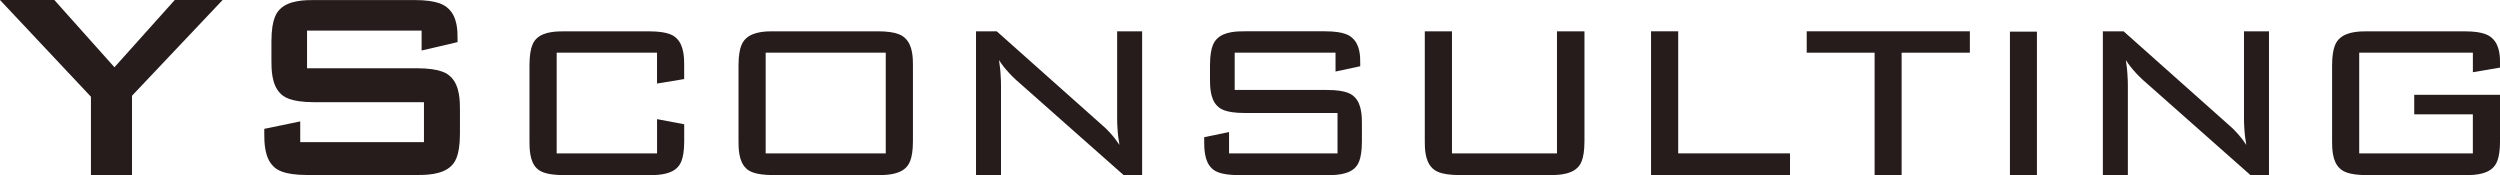
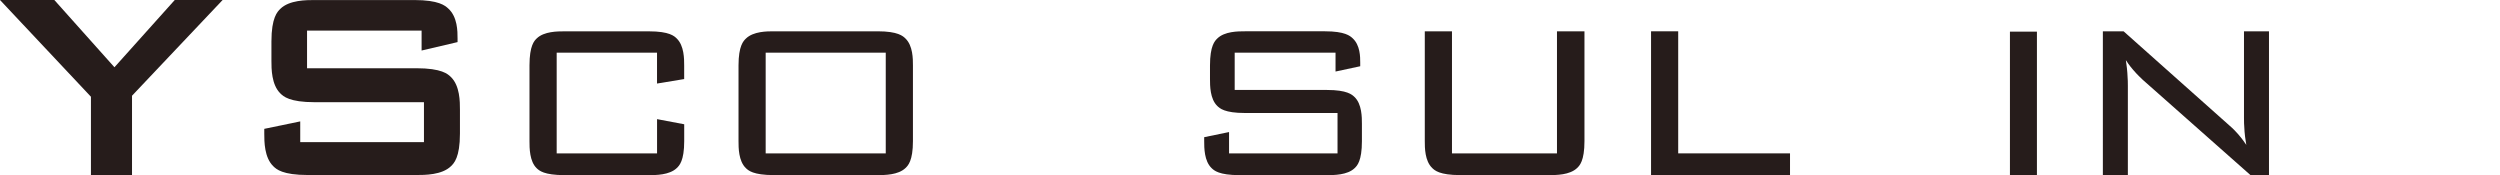
<svg xmlns="http://www.w3.org/2000/svg" id="_Слой_2" data-name="Слой 2" viewBox="0 0 741.18 51.9">
  <defs>
    <style> .cls-1 { fill: #261c1b; stroke-width: 0px; } </style>
  </defs>
  <g id="_Слой_1-2" data-name="Слой 1">
    <polygon class="cls-1" points="26.96 51.9 26.96 28.68 0 0 16.11 0 33.93 19.94 51.81 0 66 0 39.14 28.38 39.14 51.9 26.96 51.9" />
    <path class="cls-1" d="M125.01,9.08h-33.98v11.15h32.36c7.61,0,9.4,1.74,10.29,2.6,2.68,2.6,2.68,7.32,2.68,9.67v7.12c0,7.07-1.78,8.81-2.68,9.67-2.68,2.6-7.75,2.6-10.29,2.6h-32.07c-7.61,0-9.4-1.74-10.29-2.6-2.68-2.6-2.68-7.32-2.68-9.67v-1.42l10.66-2.21v6.14h36.68v-11.83h-32.36c-7.56,0-9.33-1.74-10.21-2.6-2.65-2.6-2.65-7.32-2.65-9.67v-5.75c0-7.07,1.77-8.81,2.65-9.67,2.65-2.6,7.69-2.6,10.21-2.6h29.46c7.32,0,9.17,1.67,10.09,2.5,2.77,2.5,2.77,6.76,2.77,8.89v1.08l-10.66,2.5v-5.89Z" />
    <path class="cls-1" d="M194.8,15.62h-29.76v29.86h29.76v-10.16l8.05,1.52v5.01c0,5.84-1.46,7.25-2.19,7.96-2.19,2.11-6.24,2.11-8.27,2.11h-25.04c-6.09,0-7.51-1.36-8.23-2.04-2.14-2.04-2.14-6.03-2.14-8.03v-22.44c0-5.94,1.44-7.33,2.16-8.03,2.16-2.09,6.19-2.09,8.2-2.09h25.04c6.09,0,7.55,1.42,8.27,2.14,2.19,2.14,2.19,6.03,2.19,7.98v4.03l-8.05,1.33v-9.13Z" />
    <path class="cls-1" d="M218.95,19.4c0-5.84,1.47-7.27,2.21-7.98,2.21-2.14,6.24-2.14,8.25-2.14h30.79c6.04,0,7.51,1.42,8.25,2.14,2.21,2.14,2.21,6.03,2.21,7.98v22.44c0,5.84-1.46,7.25-2.19,7.96-2.19,2.11-6.24,2.11-8.27,2.11h-30.79c-6.14,0-7.58-1.39-8.3-2.09-2.16-2.09-2.16-6.02-2.16-7.98v-22.44ZM227,45.47h35.6V15.62h-35.6v29.86Z" />
-     <path class="cls-1" d="M296.18,17.83c.29,1.87.39,3.14.44,3.78.15,1.92.15,3.19.15,3.83v26.47h-7.41V9.28h6.14l31.28,27.84c1.38,1.18,2.21,2.13,2.63,2.6,1.25,1.42,2.07,2.64,2.48,3.24-.34-1.92-.46-3.22-.52-3.88-.17-1.96-.17-3.37-.17-4.08V9.28h7.41v42.62h-5.5l-31.92-28.24c-1.67-1.57-2.47-2.5-2.87-2.97-1.2-1.4-1.83-2.38-2.14-2.87Z" />
    <path class="cls-1" d="M395.96,15.62h-29.91v11.05h27.35c5.99,0,7.45,1.39,8.18,2.09,2.19,2.09,2.19,6.02,2.19,7.98v5.11c0,5.89-1.42,7.28-2.14,7.98-2.14,2.09-6.2,2.09-8.23,2.09h-25.93c-6.09,0-7.55-1.39-8.27-2.09-2.19-2.09-2.19-6.02-2.19-7.98v-1.18l7.37-1.52v6.33h32.16v-11.98h-27.45c-6.04,0-7.48-1.39-8.2-2.09-2.16-2.09-2.16-6.02-2.16-7.98v-4.03c0-5.84,1.44-7.27,2.16-7.98,2.16-2.14,6.19-2.14,8.2-2.14h23.72c5.94,0,7.45,1.37,8.2,2.06,2.26,2.06,2.26,5.53,2.26,7.27v1.03l-7.32,1.57v-5.6Z" />
    <path class="cls-1" d="M430.47,9.28v36.19h31.13V9.28h8.15v32.56c0,5.89-1.46,7.28-2.19,7.98-2.19,2.09-6.24,2.09-8.27,2.09h-26.42c-6.09,0-7.55-1.41-8.27-2.11-2.19-2.11-2.19-6.01-2.19-7.96V9.28h8.05Z" />
    <polygon class="cls-1" points="489.49 51.9 489.49 9.28 497.54 9.28 497.54 45.47 530.69 45.47 530.69 51.9 489.49 51.9" />
-     <polygon class="cls-1" points="563.78 15.62 563.78 51.9 555.77 51.9 555.77 15.62 535.64 15.62 535.64 9.28 584.01 9.28 584.01 15.62 563.78 15.62" />
    <rect class="cls-1" x="595.89" y="9.38" width="8" height="42.53" />
    <path class="cls-1" d="M630.26,17.83c.29,1.87.39,3.14.44,3.78.15,1.92.15,3.19.15,3.83v26.47h-7.41V9.28h6.14l31.28,27.84c1.38,1.18,2.21,2.13,2.63,2.6,1.25,1.42,2.07,2.64,2.48,3.24-.34-1.92-.46-3.22-.52-3.88-.17-1.96-.17-3.37-.17-4.08V9.28h7.41v42.62h-5.5l-31.92-28.24c-1.67-1.57-2.47-2.5-2.87-2.97-1.2-1.4-1.83-2.38-2.14-2.87Z" />
-     <path class="cls-1" d="M733.13,15.62h-33.69v29.86h33.69v-11.59h-17.38v-5.79h25.44v13.75c0,5.84-1.46,7.25-2.19,7.96-2.19,2.11-6.24,2.11-8.27,2.11h-28.87c-6.09,0-7.55-1.39-8.27-2.09-2.19-2.09-2.19-6.02-2.19-7.98v-22.44c0-5.84,1.47-7.27,2.21-7.98,2.21-2.14,6.24-2.14,8.25-2.14h28.87c5.94,0,7.45,1.41,8.2,2.11,2.26,2.11,2.26,5.65,2.26,7.41v1.23l-8.05,1.37v-5.79Z" />
  </g>
</svg>